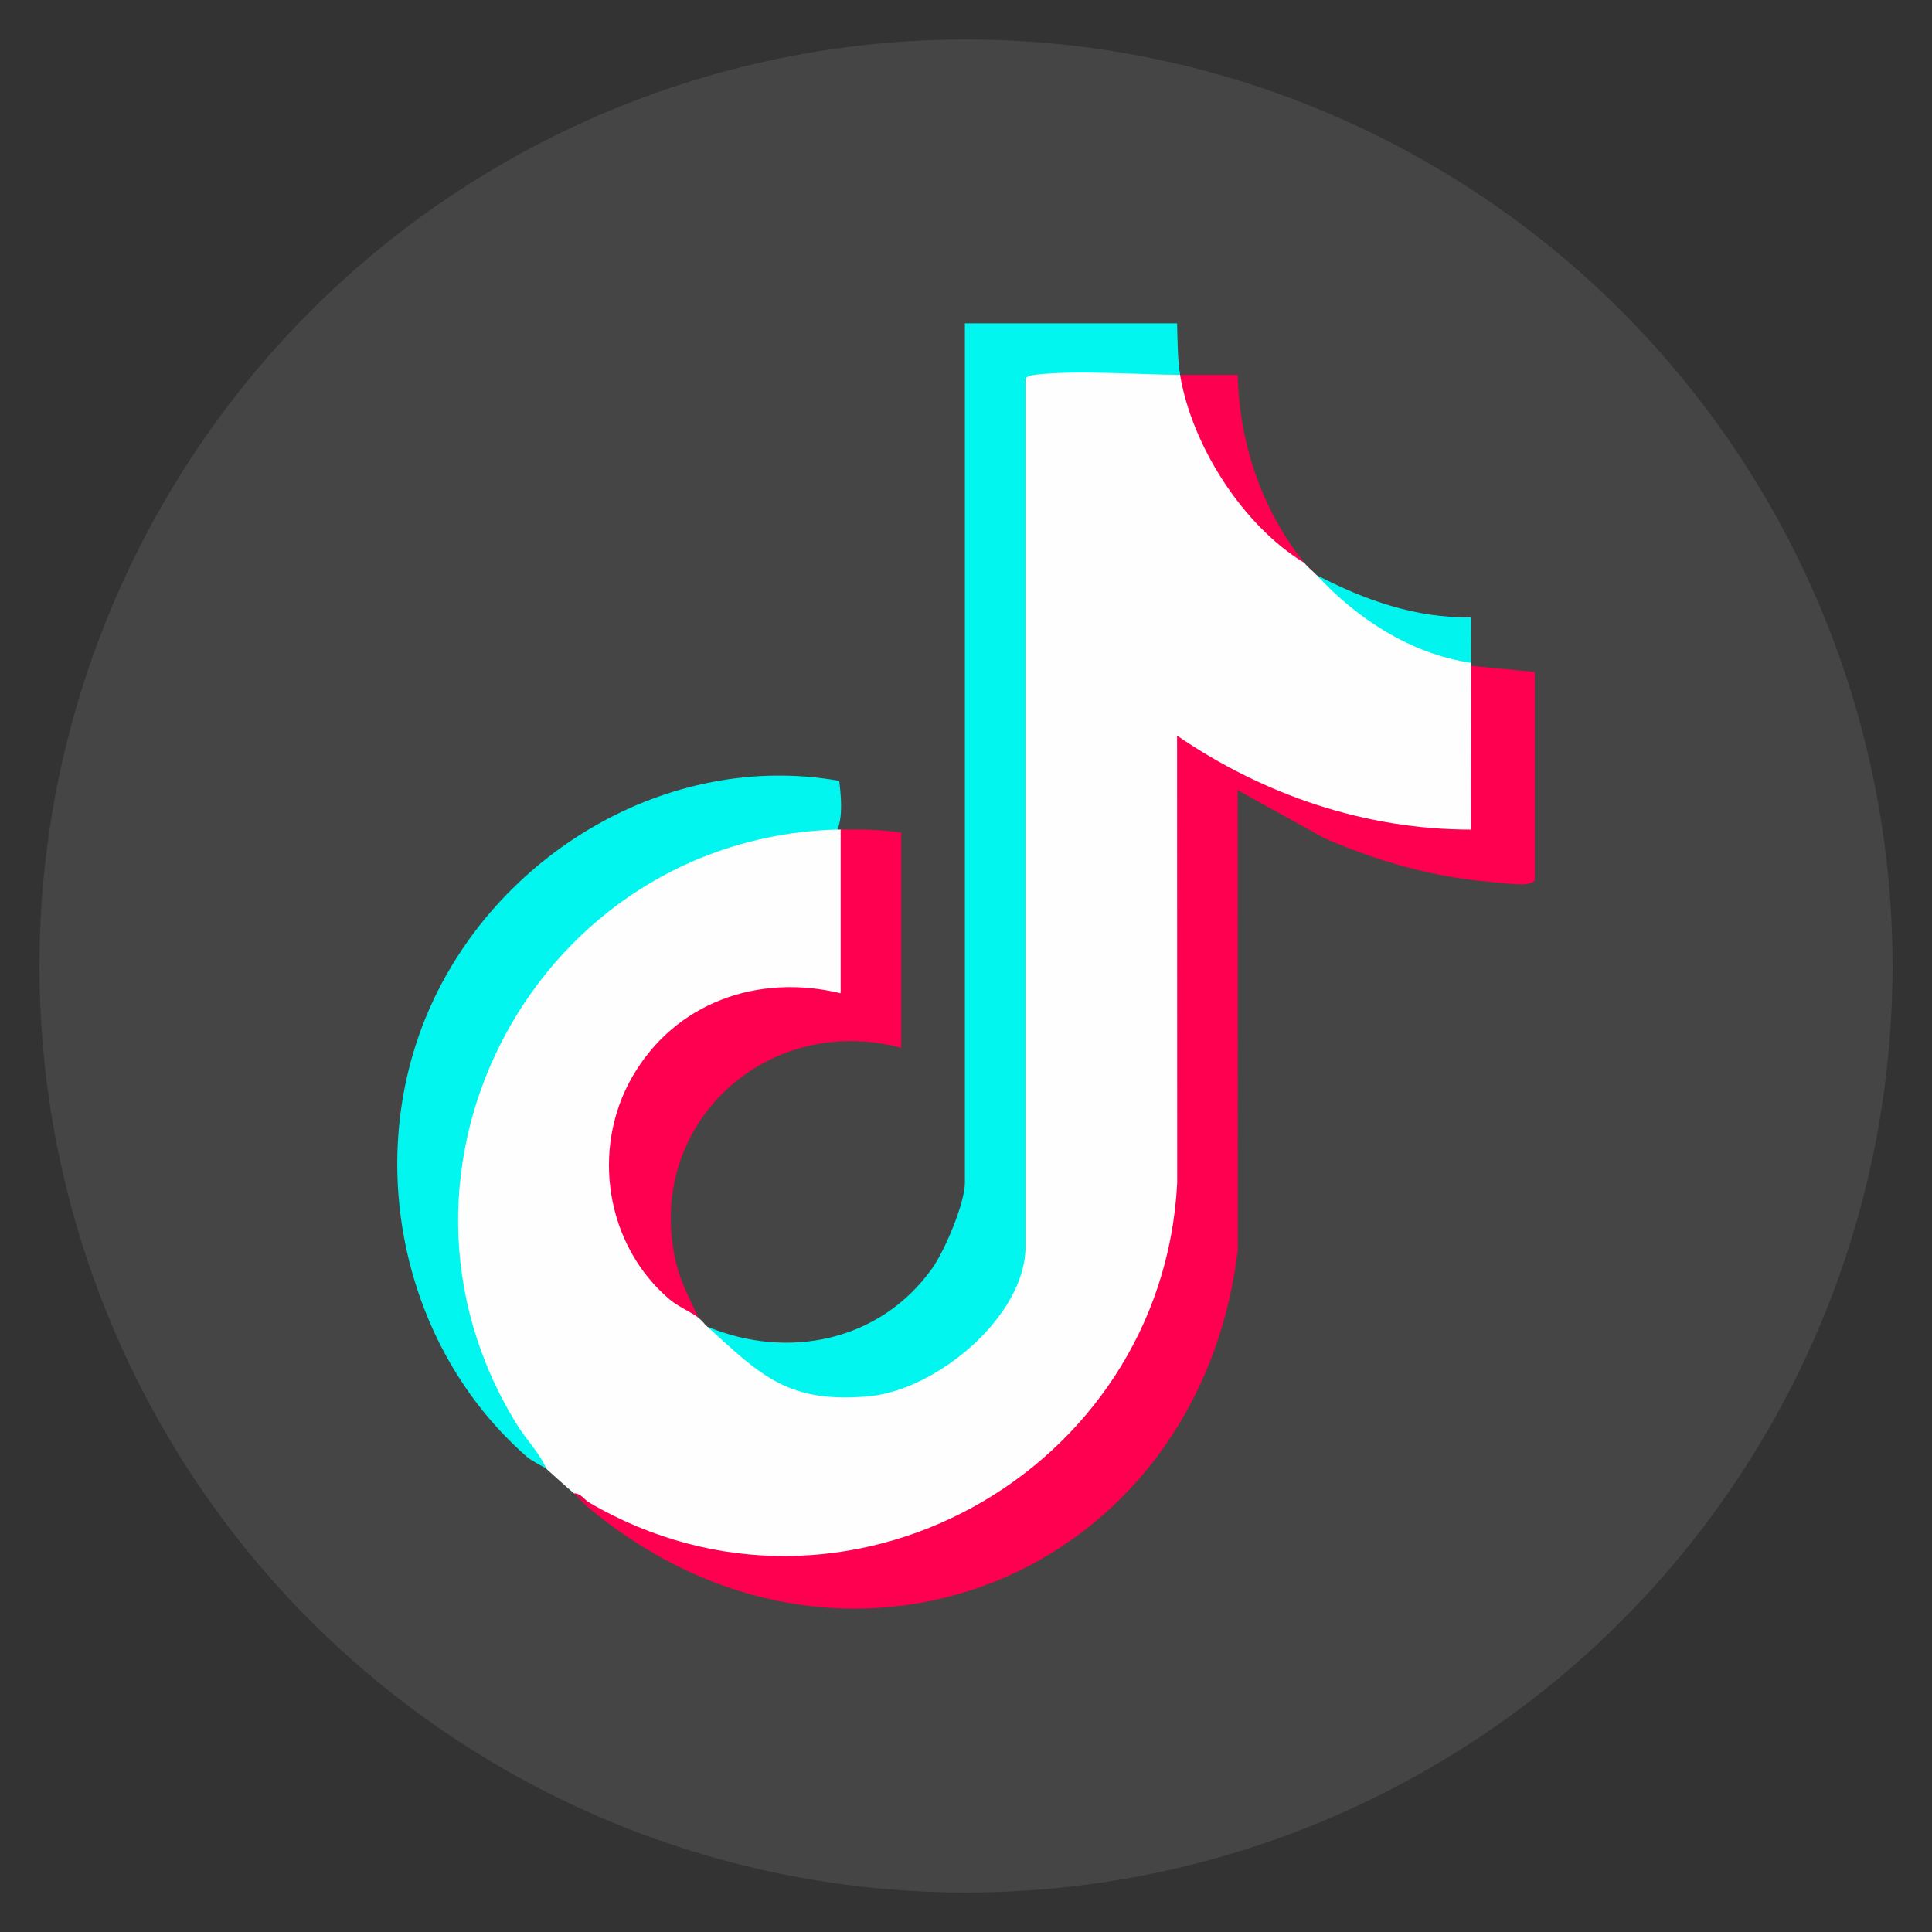
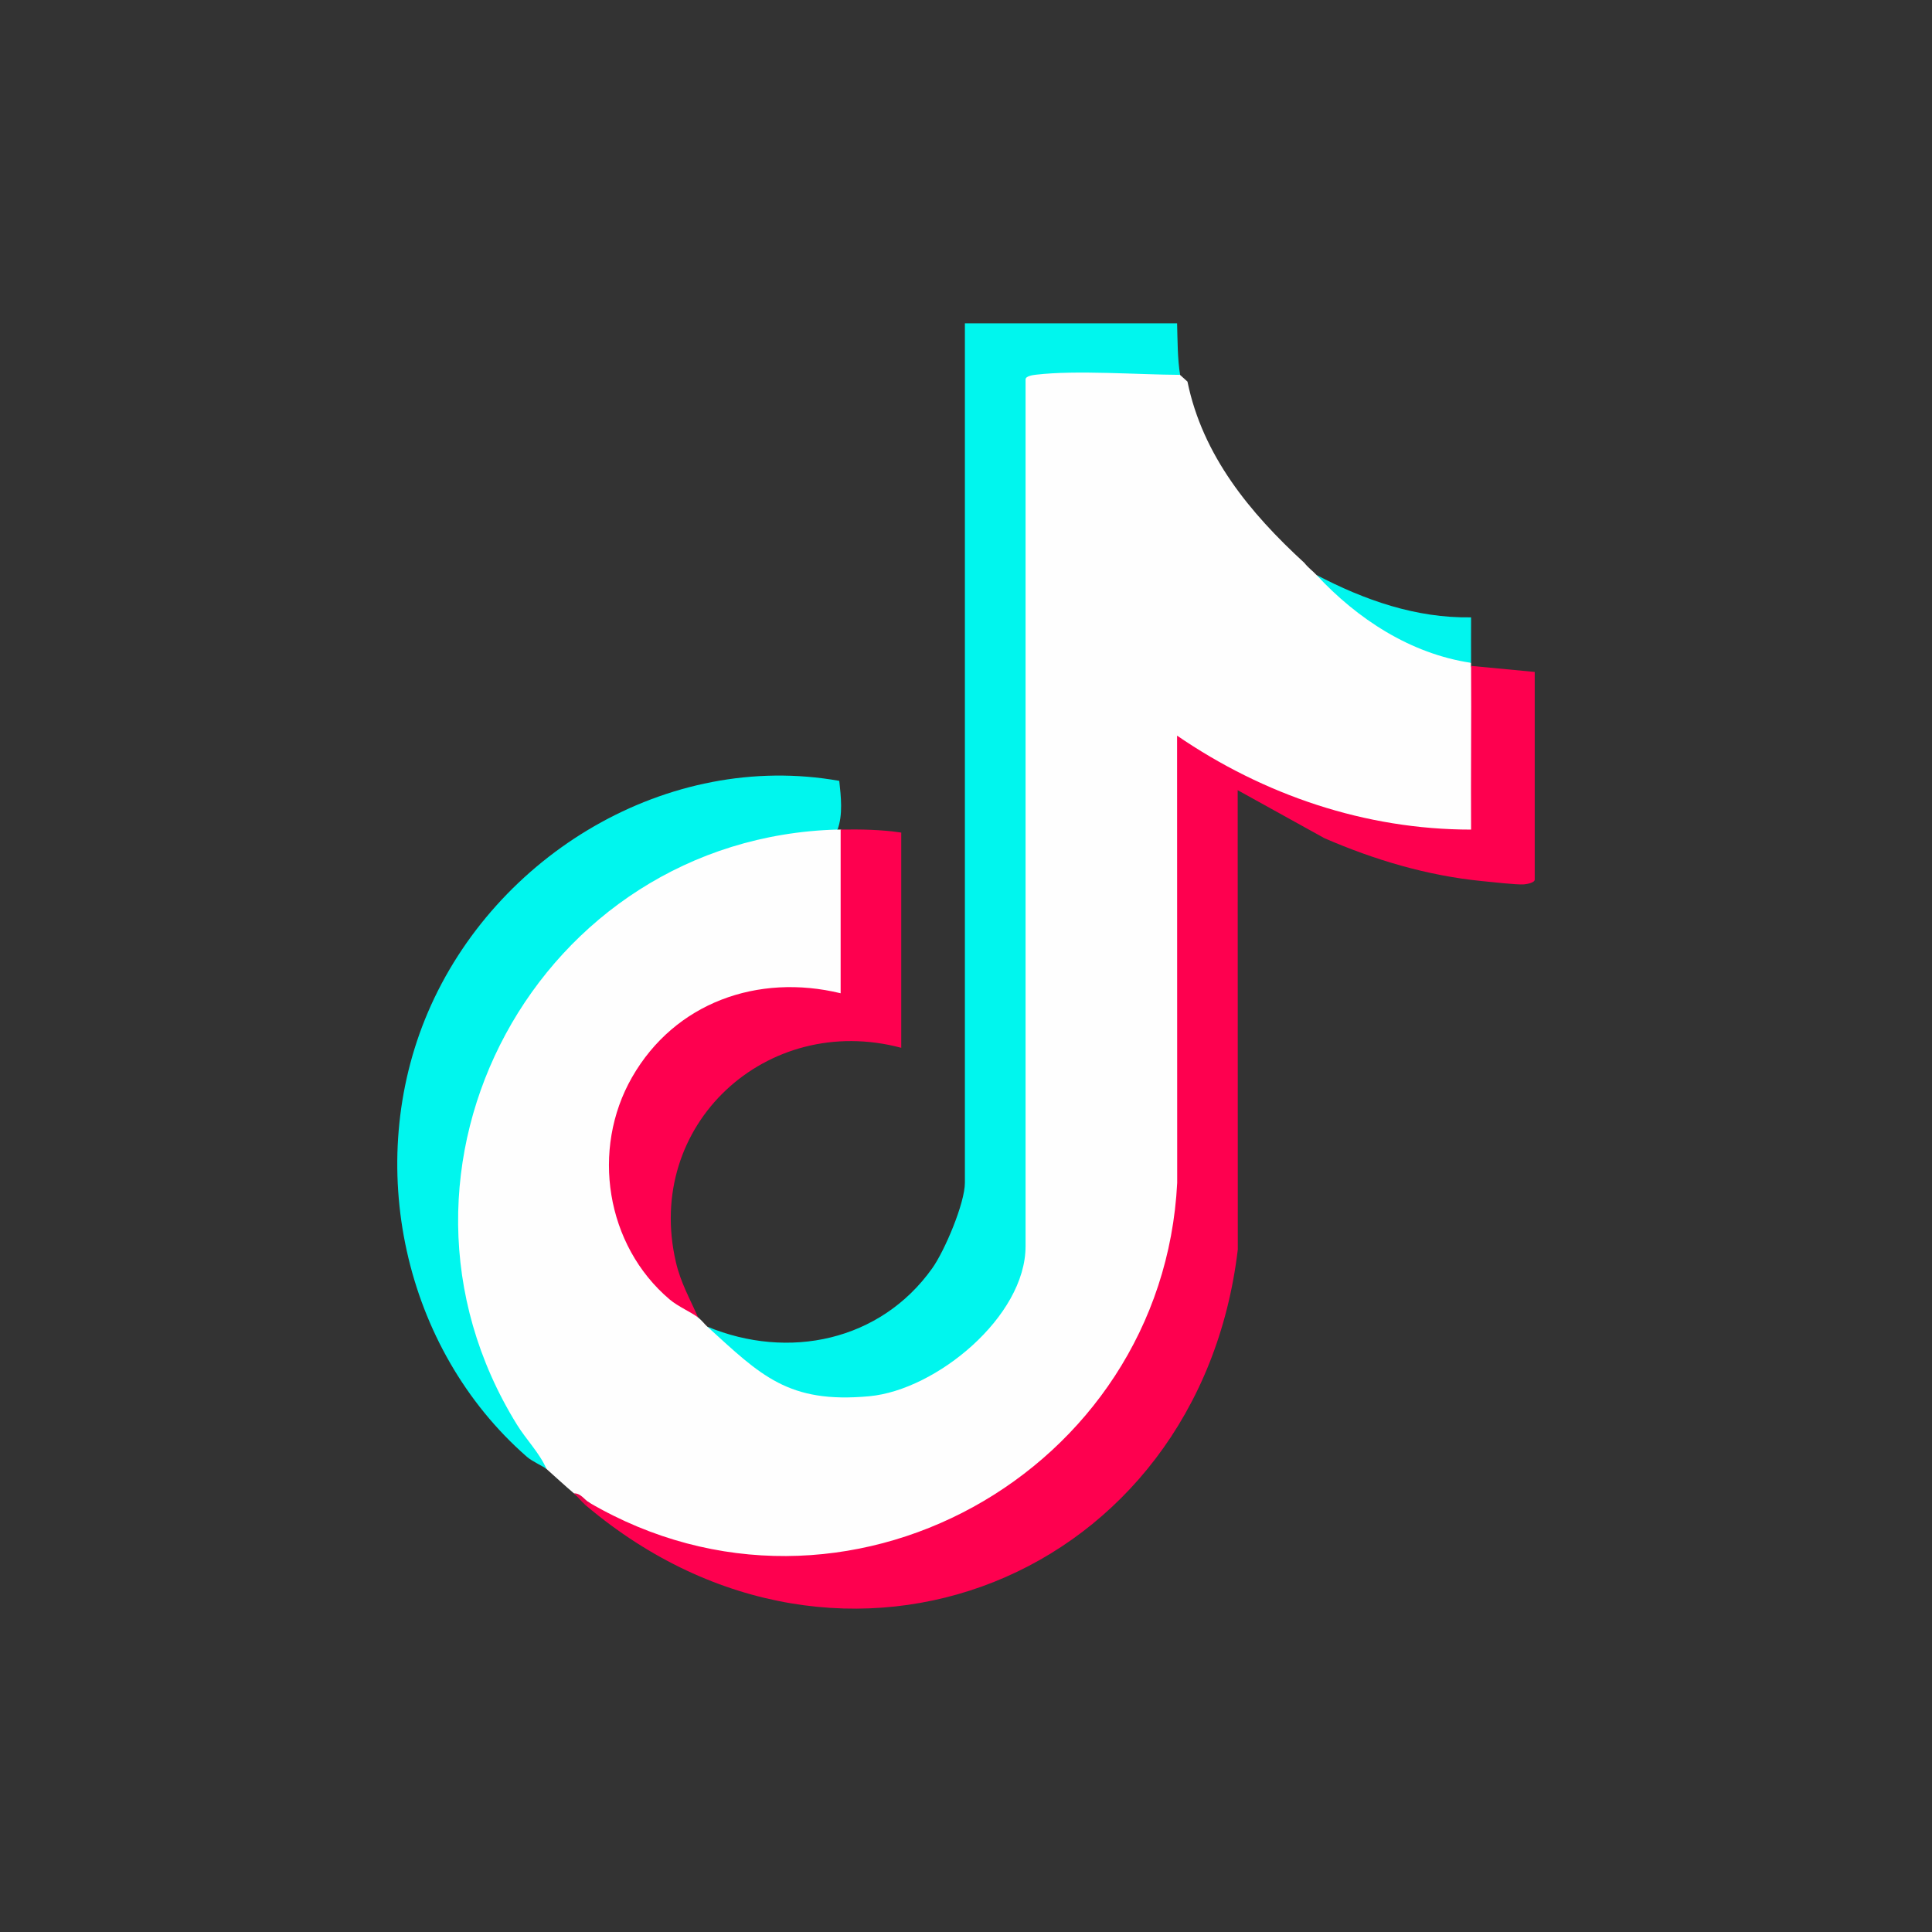
<svg xmlns="http://www.w3.org/2000/svg" id="Livello_1" data-name="Livello 1" viewBox="0 0 350 350">
  <rect x="0" y="0" width="350" height="350" fill="#333333" stroke="none" />
  <defs>
    <style>      .cls-1 {        fill: #01f5ee;      }      .cls-2 {        fill: #00f6ee;      }      .cls-3 {        fill: #fd004f;      }      .cls-4 {        fill: #fff;      }      .cls-5 {        opacity: .09;      }      .cls-6 {        fill: #fefefe;      }      .cls-7 {        fill: #e8024a;      }      .cls-8 {        fill: #fe004f;      }    </style>
  </defs>
  <g class="cls-5">
-     <circle class="cls-4" cx="175" cy="175" r="167.85" />
-   </g>
+     </g>
  <g>
    <path class="cls-6" d="M213.78,67.92l1.34,1.21c2.74,13.4,11.33,23.81,21.17,32.83.78.98,1.46,1.4,2.2,2.2,6.17,5.11,12.85,9.34,20.03,12.69,3.09.64,5.74,1.72,7.97,3.23,0,.18,0,.37,0,.55.29,1.23.56,2.46.75,3.7.67,4.45,1.13,24.98-.04,26.44-1.39,1.75-15.78-.61-18.94-1.26-12.1-2.48-23.66-7.42-33.92-14.24l.02,79.04c-1.94,44.55-45.52,77.38-88.88,66.68-6.64-1.64-13.83-4.02-18.76-8.81-.84-.28-1.75-.83-2.75-1.65-1.69-1.43-3.3-2.93-4.94-4.39-34.55-38.04-14-100.83,35.21-114.36,5.28-1.45,12.52-3.39,17.5-1.5.18,0,.37,0,.55,0l1.1.5v28.51c-.35,1.06-.75,1.76-1.95,1.54-33.86-8.18-55.11,34.22-27.19,55.21l2.24,2.65c.68.54,1.11,1.15,1.65,1.65l4.57,2.68c16.61,18.41,47.58,6.59,51.95-16.28l1.13-.95-1.1-.52V69.42l1.1-.68c-.4-.33-.75-.9-.48-1.18,1.88-1.92,23.03-1.04,27.1-.76l1.38,1.11Z" />
    <path class="cls-8" d="M266.5,120.63l11.53,1.1v37.61c0,.57-1.35.82-1.92.87-1.27.11-6.04-.44-7.69-.6-9.86-.98-19.45-3.84-28.48-7.76l-15.72-8.7.02,83.21c-7.04,59.4-71.45,85.75-118.08,46.38-.73-.77-.42-1.05.55-.55,46.06,26.95,103.91-5.42,106.55-57.91l-.02-81.01c15.7,10.75,34.06,17.02,53.26,17.02-.06-9.88.07-19.78,0-29.65Z" />
    <path class="cls-2" d="M128.13,240.33c14.68,6.1,31.36,2.64,40.76-10.58,2.24-3.15,5.91-11.78,5.91-15.5V58.58h38.44c.09,2.89.07,6.52.55,9.33-7.74-.04-18.8-.89-26.11-.03-.55.06-1.89.25-1.89.85v157.04c0,12.75-16.19,26.04-28.29,27.17-14.73,1.37-19.68-3.78-29.37-12.62Z" />
    <path class="cls-2" d="M151.74,150.28c-54.18,1.47-86.79,61.38-58.1,107.79,1.69,2.74,4.07,5.09,5.38,8.07-.54-.49-2.56-1.35-3.55-2.21-22.44-19.61-29.66-53.11-17.96-80.52,12.19-28.55,43.43-47.47,74.53-41.95.31,2.79.68,6.17-.31,8.82Z" />
    <path class="cls-8" d="M152.29,150.28c3.7-.05,7.31,0,10.98.55v38.99c-24.37-6.5-46.66,13.94-40.81,38.89.87,3.7,2.53,6.59,4.02,9.98-1.25-.99-3.61-1.96-5.2-3.31-11.53-9.8-14.27-27.16-6.77-40.24,7.75-13.51,22.79-18.84,37.78-15.2v-29.65Z" />
-     <path class="cls-3" d="M213.78,67.92c3.47.02,6.96-.01,10.43,0,.35,12.5,4.31,24.28,12.08,34.05-11.12-6.75-20.35-21.19-22.51-34.04Z" />
    <path class="cls-1" d="M238.49,104.16c8.71,4.56,18.02,7.84,28.01,7.68.01,2.74-.03,5.5,0,8.24-10.95-1.63-20.63-7.96-28-15.92Z" />
    <path class="cls-7" d="M106.71,272.18l-.55.55c-.91-.77-1.56-1.66-2.2-2.2,1.28-.02,1.92,1.17,2.75,1.65Z" />
  </g>
</svg>